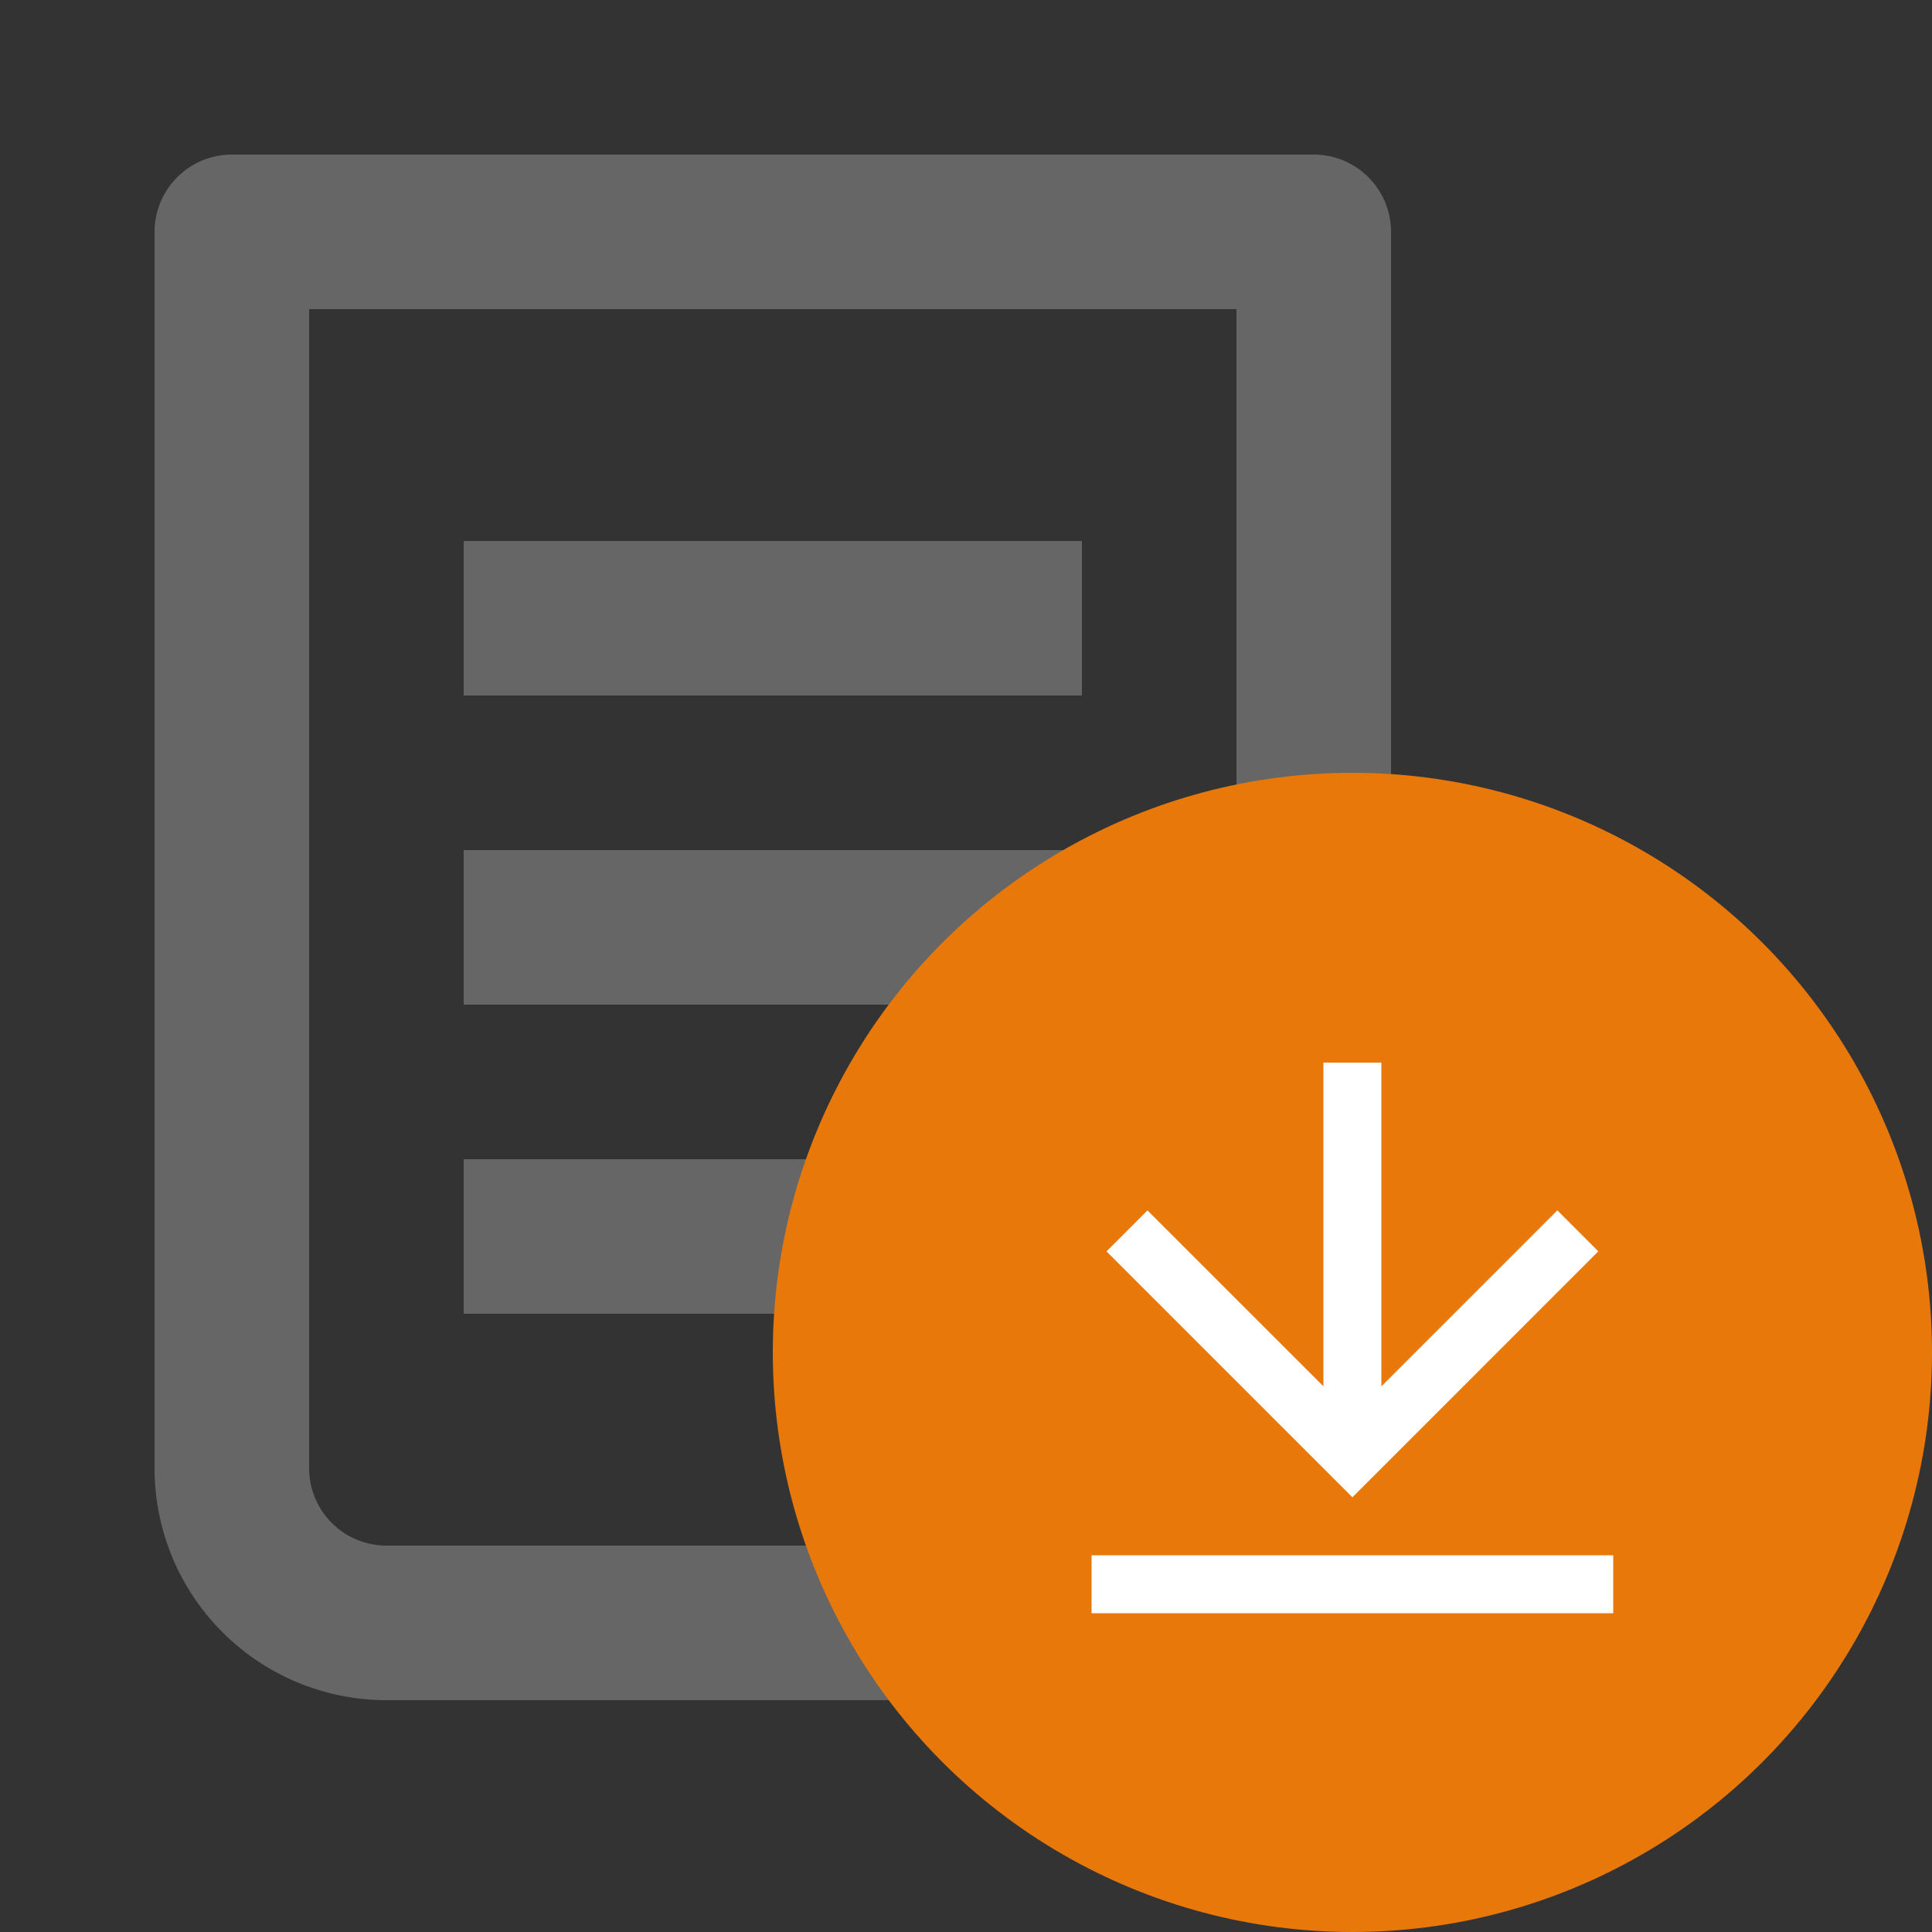
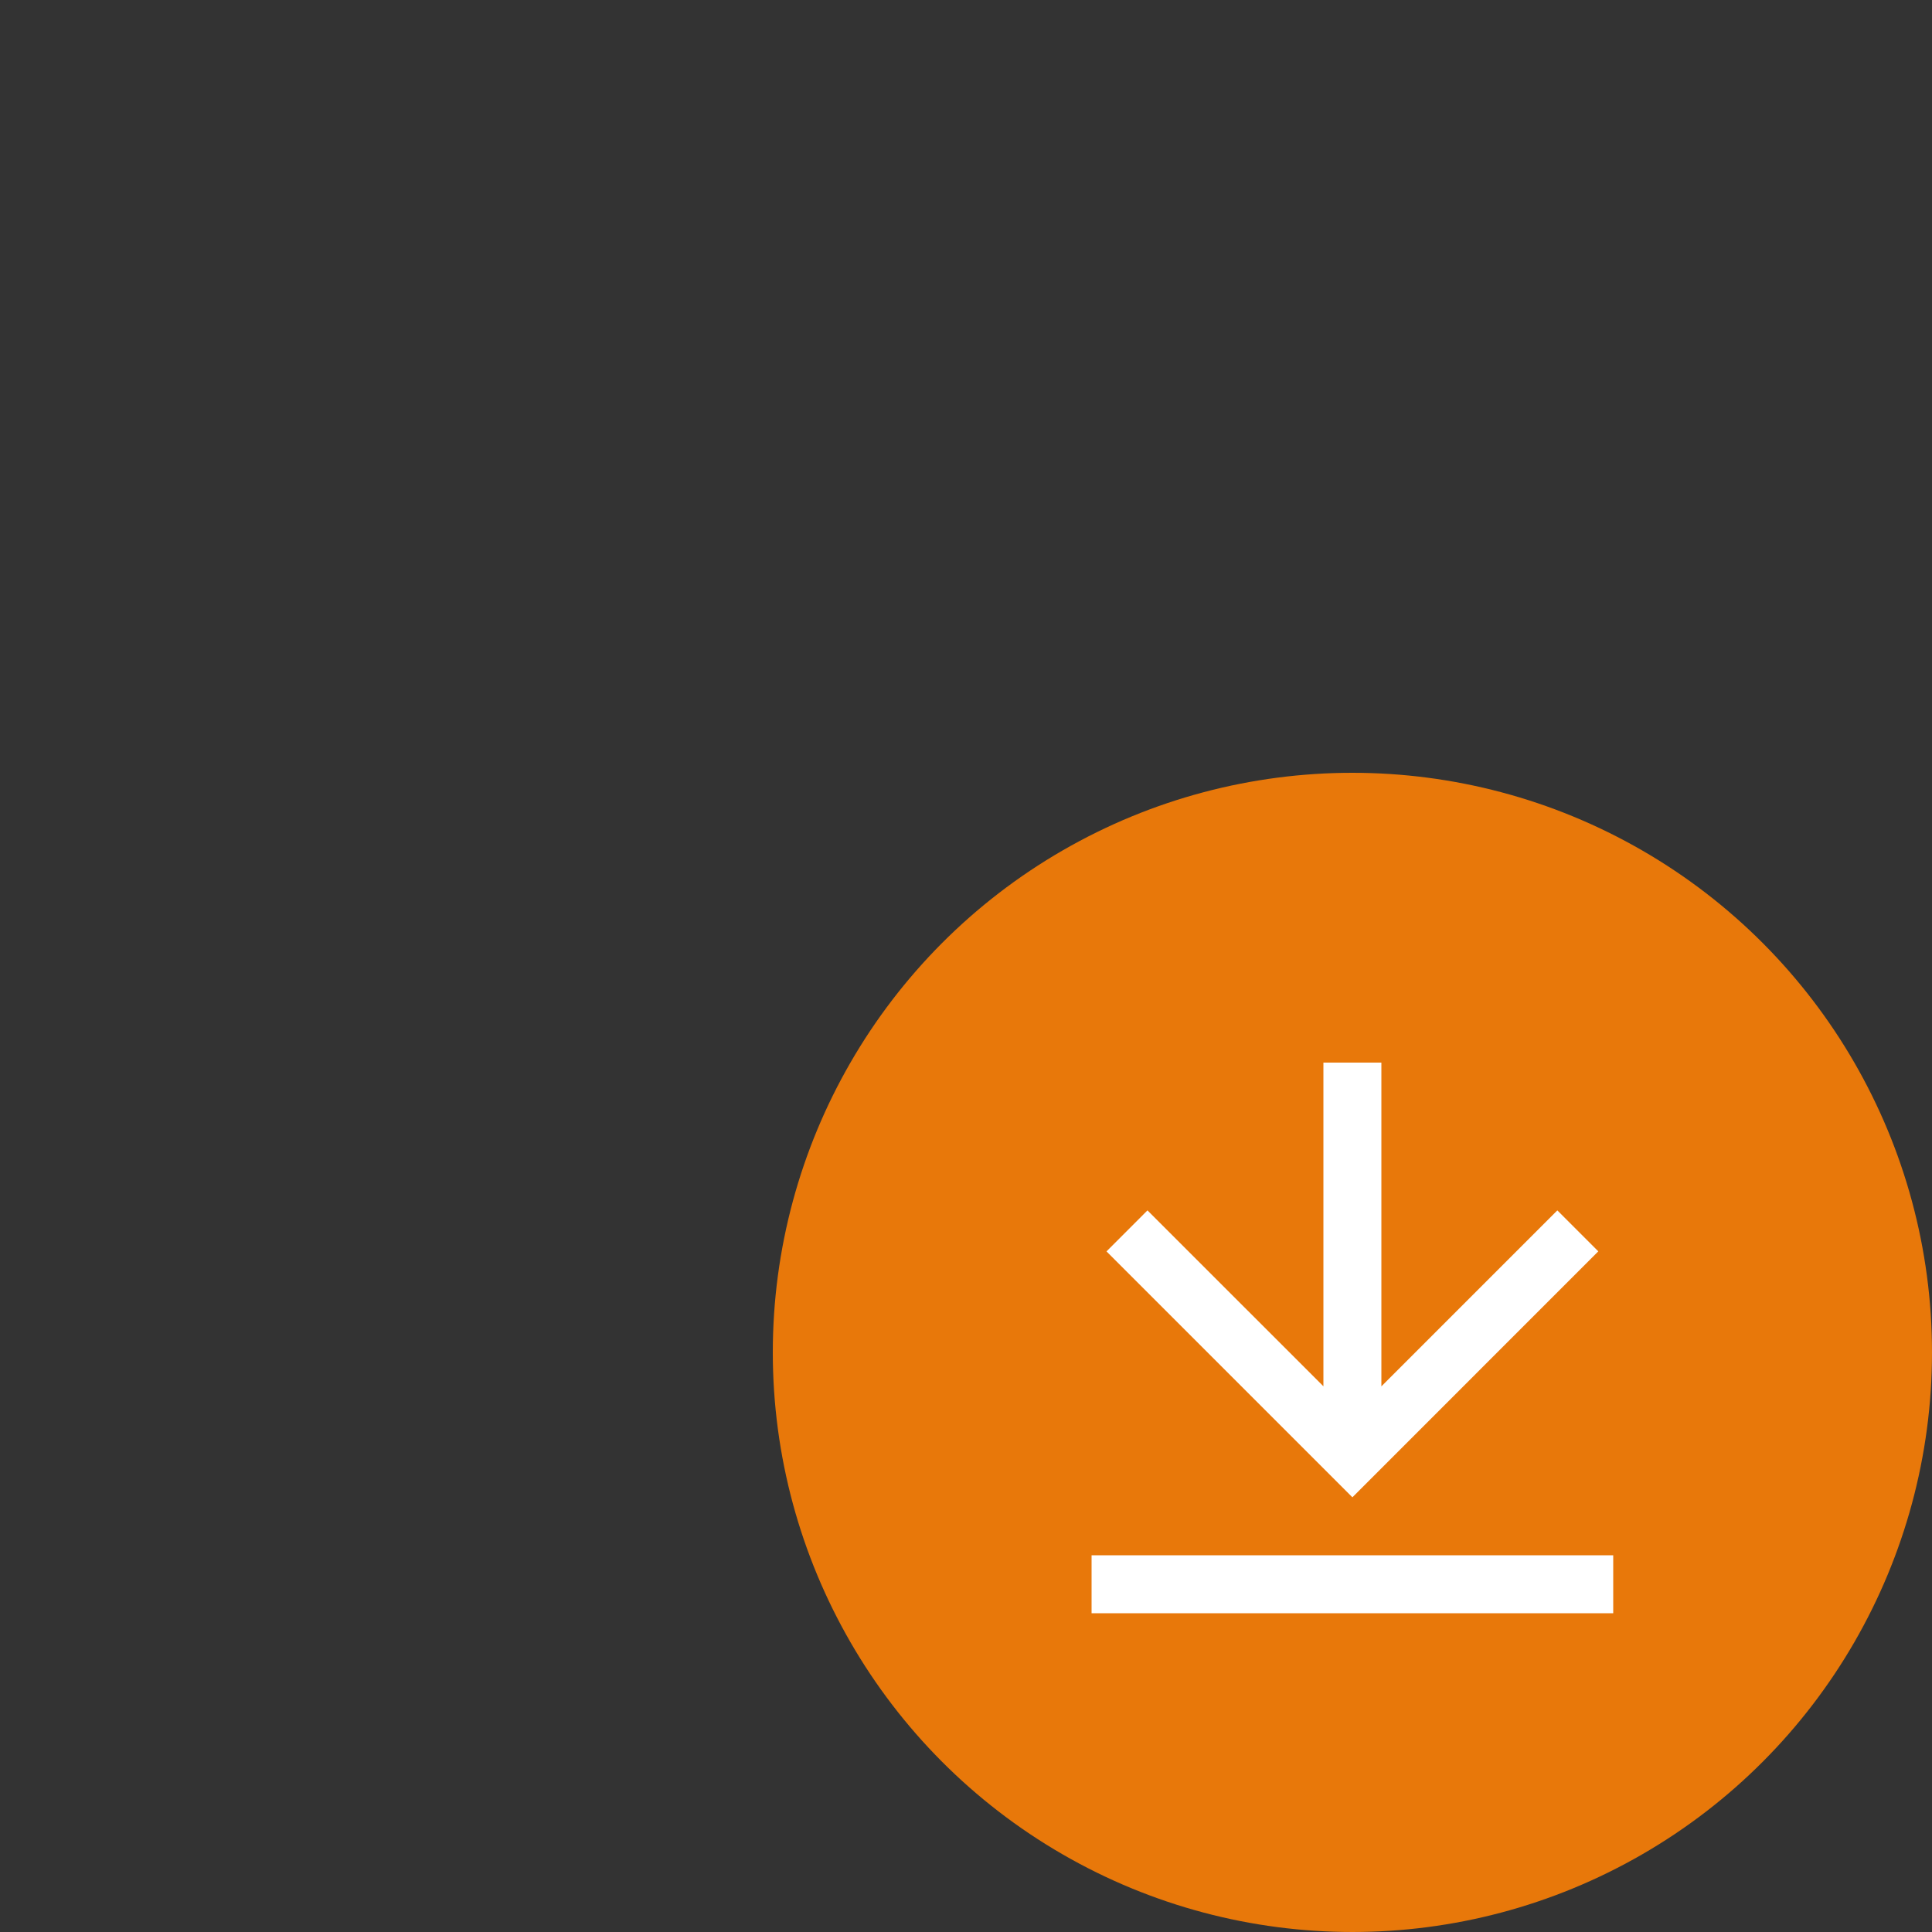
<svg xmlns="http://www.w3.org/2000/svg" width="40" height="40" viewBox="0 0 40 40" fill="none">
  <rect x="0" y="0" width="40" height="40" fill="#333333" stroke="none" />
-   <path d="M30.4 35.2H8C6.727 35.2 5.506 34.694 4.606 33.794C3.706 32.894 3.2 31.673 3.2 30.4V4.8C3.2 4.376 3.369 3.969 3.669 3.669C3.969 3.369 4.376 3.2 4.8 3.2H27.2C27.624 3.2 28.031 3.369 28.331 3.669C28.631 3.969 28.8 4.376 28.8 4.8V24H35.2V30.4C35.2 31.673 34.694 32.894 33.794 33.794C32.894 34.694 31.673 35.2 30.4 35.2ZM28.8 27.2V30.4C28.8 30.824 28.969 31.231 29.269 31.531C29.569 31.831 29.976 32 30.4 32C30.824 32 31.231 31.831 31.531 31.531C31.831 31.231 32 30.824 32 30.4V27.2H28.8ZM25.6 32V6.4H6.4V30.4C6.4 30.824 6.569 31.231 6.869 31.531C7.169 31.831 7.576 32 8 32H25.6ZM9.6 11.2H22.4V14.4H9.6V11.2ZM9.6 17.6H22.4V20.8H9.6V17.6ZM9.6 24H17.6V27.2H9.6V24Z" fill="#666666" />
  <circle cx="28" cy="28" r="12" fill="#E8780A" />
  <path d="M22.6 32.2H33.4V33.4H22.6V32.2ZM28.6 28.703L32.243 25.06L33.091 25.908L28 31L22.909 25.909L23.757 25.06L27.4 28.702V22H28.6V28.703Z" fill="white" />
</svg>